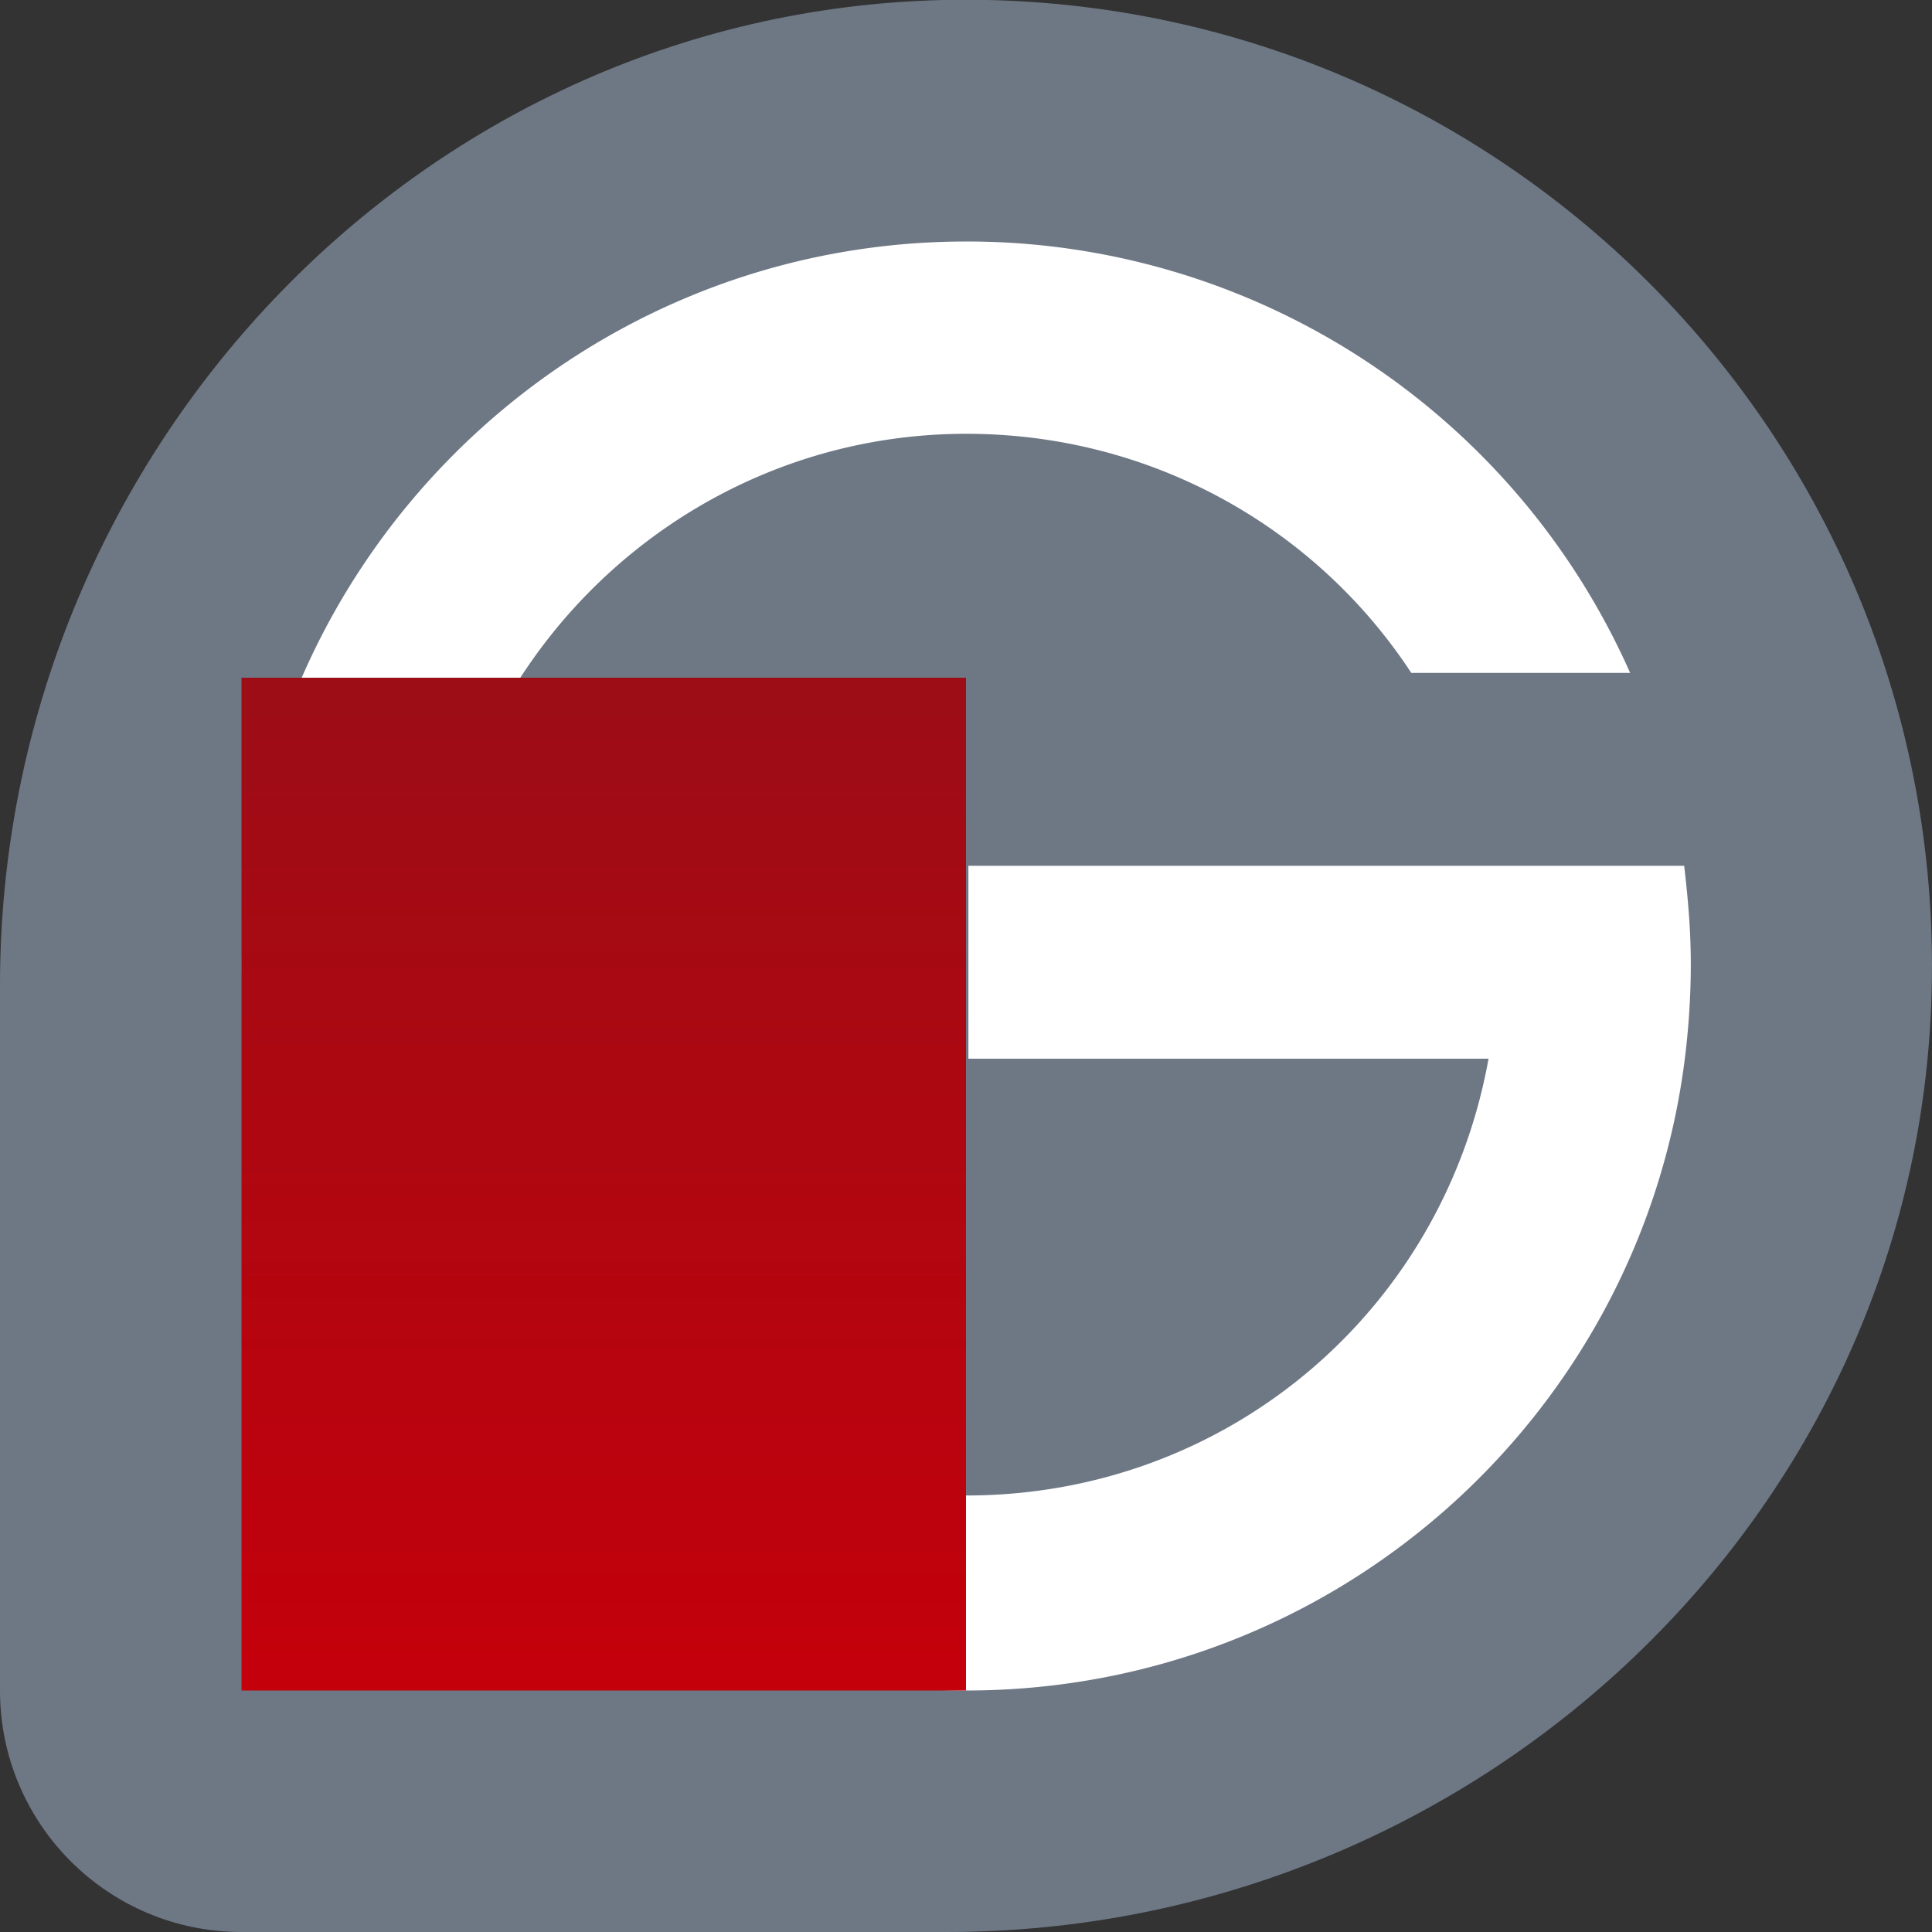
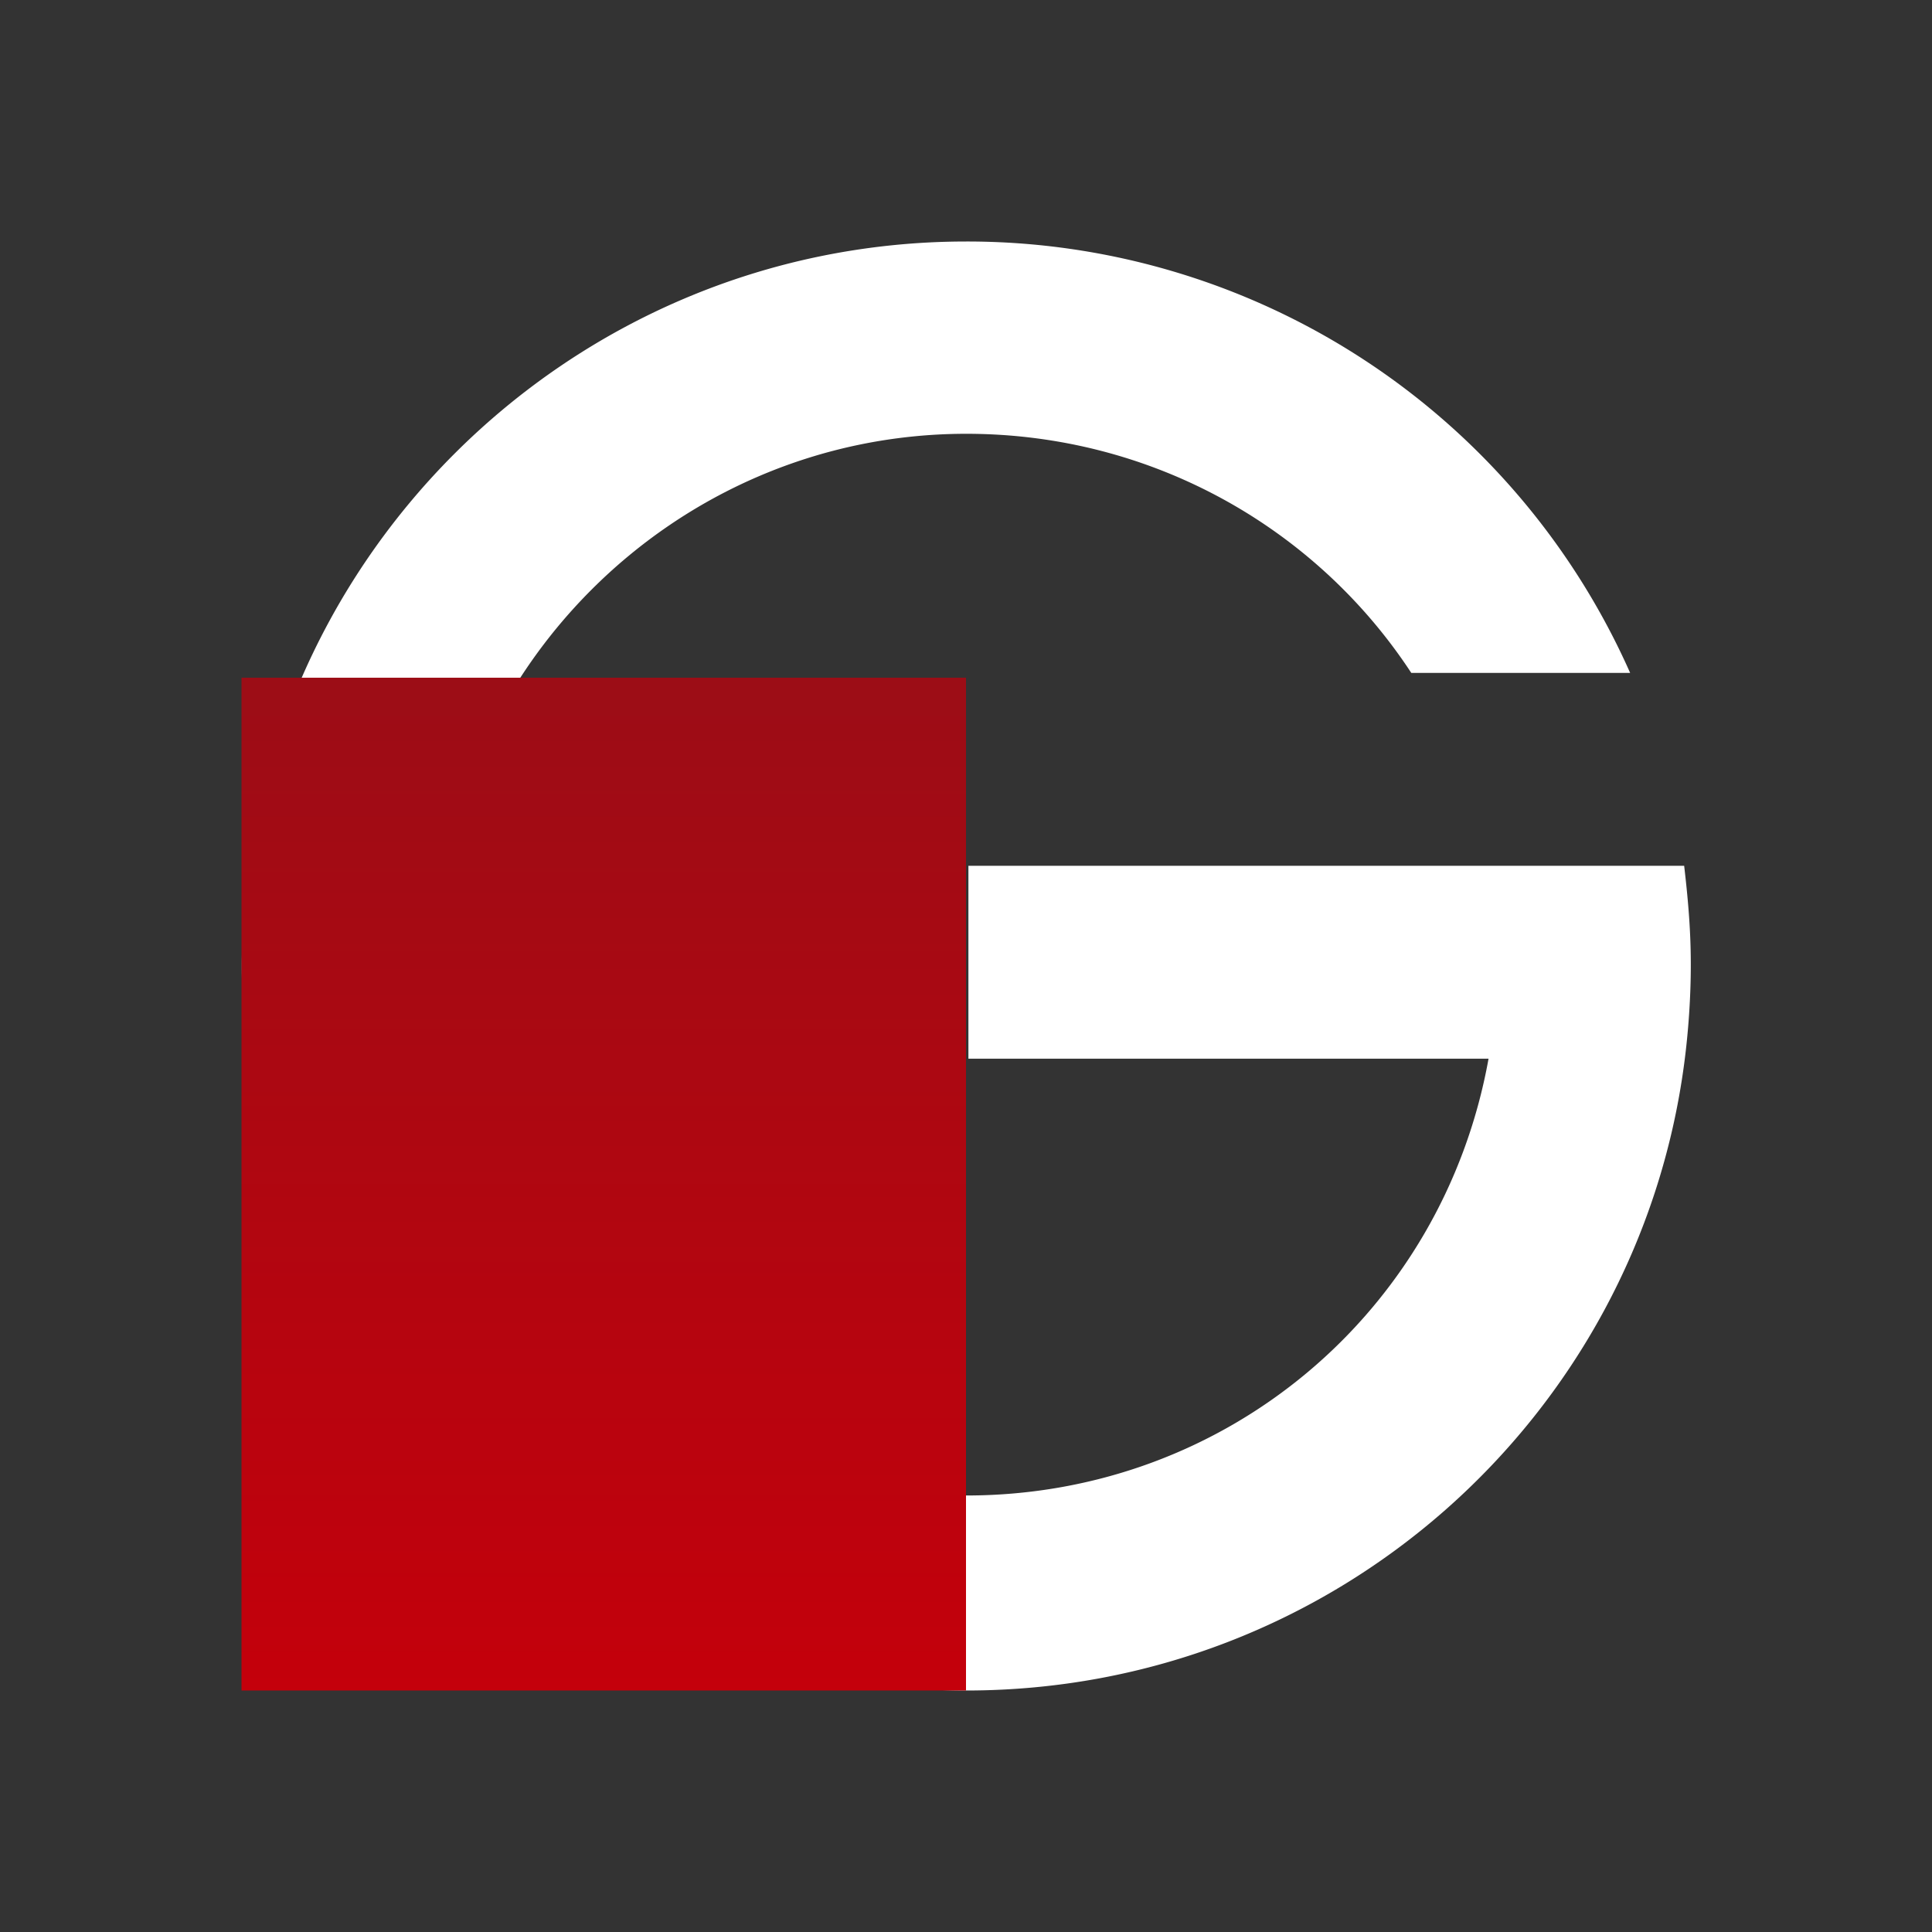
<svg xmlns="http://www.w3.org/2000/svg" data-name="Layer 2" viewBox="0 0 64 64">
  <rect x="0" y="0" width="64" height="64" fill="#333333" stroke="none" />
  <defs>
    <linearGradient id="a" data-name="New Gradient Swatch 1" x1="20" y1="56" x2="20" y2="22.45" gradientUnits="userSpaceOnUse">
      <stop offset="0" stop-color="#c4000b" />
      <stop offset="1" stop-color="#9c0d16" />
    </linearGradient>
  </defs>
  <g data-name="Layer 1">
-     <path d="M31.25 0C13.77.41 0 15.15 0 32.64V56c0 4.42 3.58 8 8 8h23.36c17.49 0 32.24-13.77 32.63-31.25C64.41 14.48 49.52-.41 31.25 0z" style="fill:#6e7885;stroke-width:0" />
    <path d="M55.78 28.68h-23.7v6.39h17.23c-1.51 8.39-8.69 14.47-17.3 14.47-9.7 0-17.6-7.84-17.6-17.53s7.9-17.64 17.6-17.64c6.16 0 11.6 3.13 14.74 7.92H54A24.026 24.026 0 0 0 32.01 8c-13.25 0-24 10.78-24 24.01S18.76 56 32.01 56c12.17 0 22.22-9.03 23.78-20.76.14-1.05.22-2.2.22-3.28s-.08-2.08-.22-3.28z" style="stroke-width:0;fill:#fff" />
    <path style="fill:url(#a);stroke-width:0" d="M8 22.45h24V56H8z" />
  </g>
</svg>